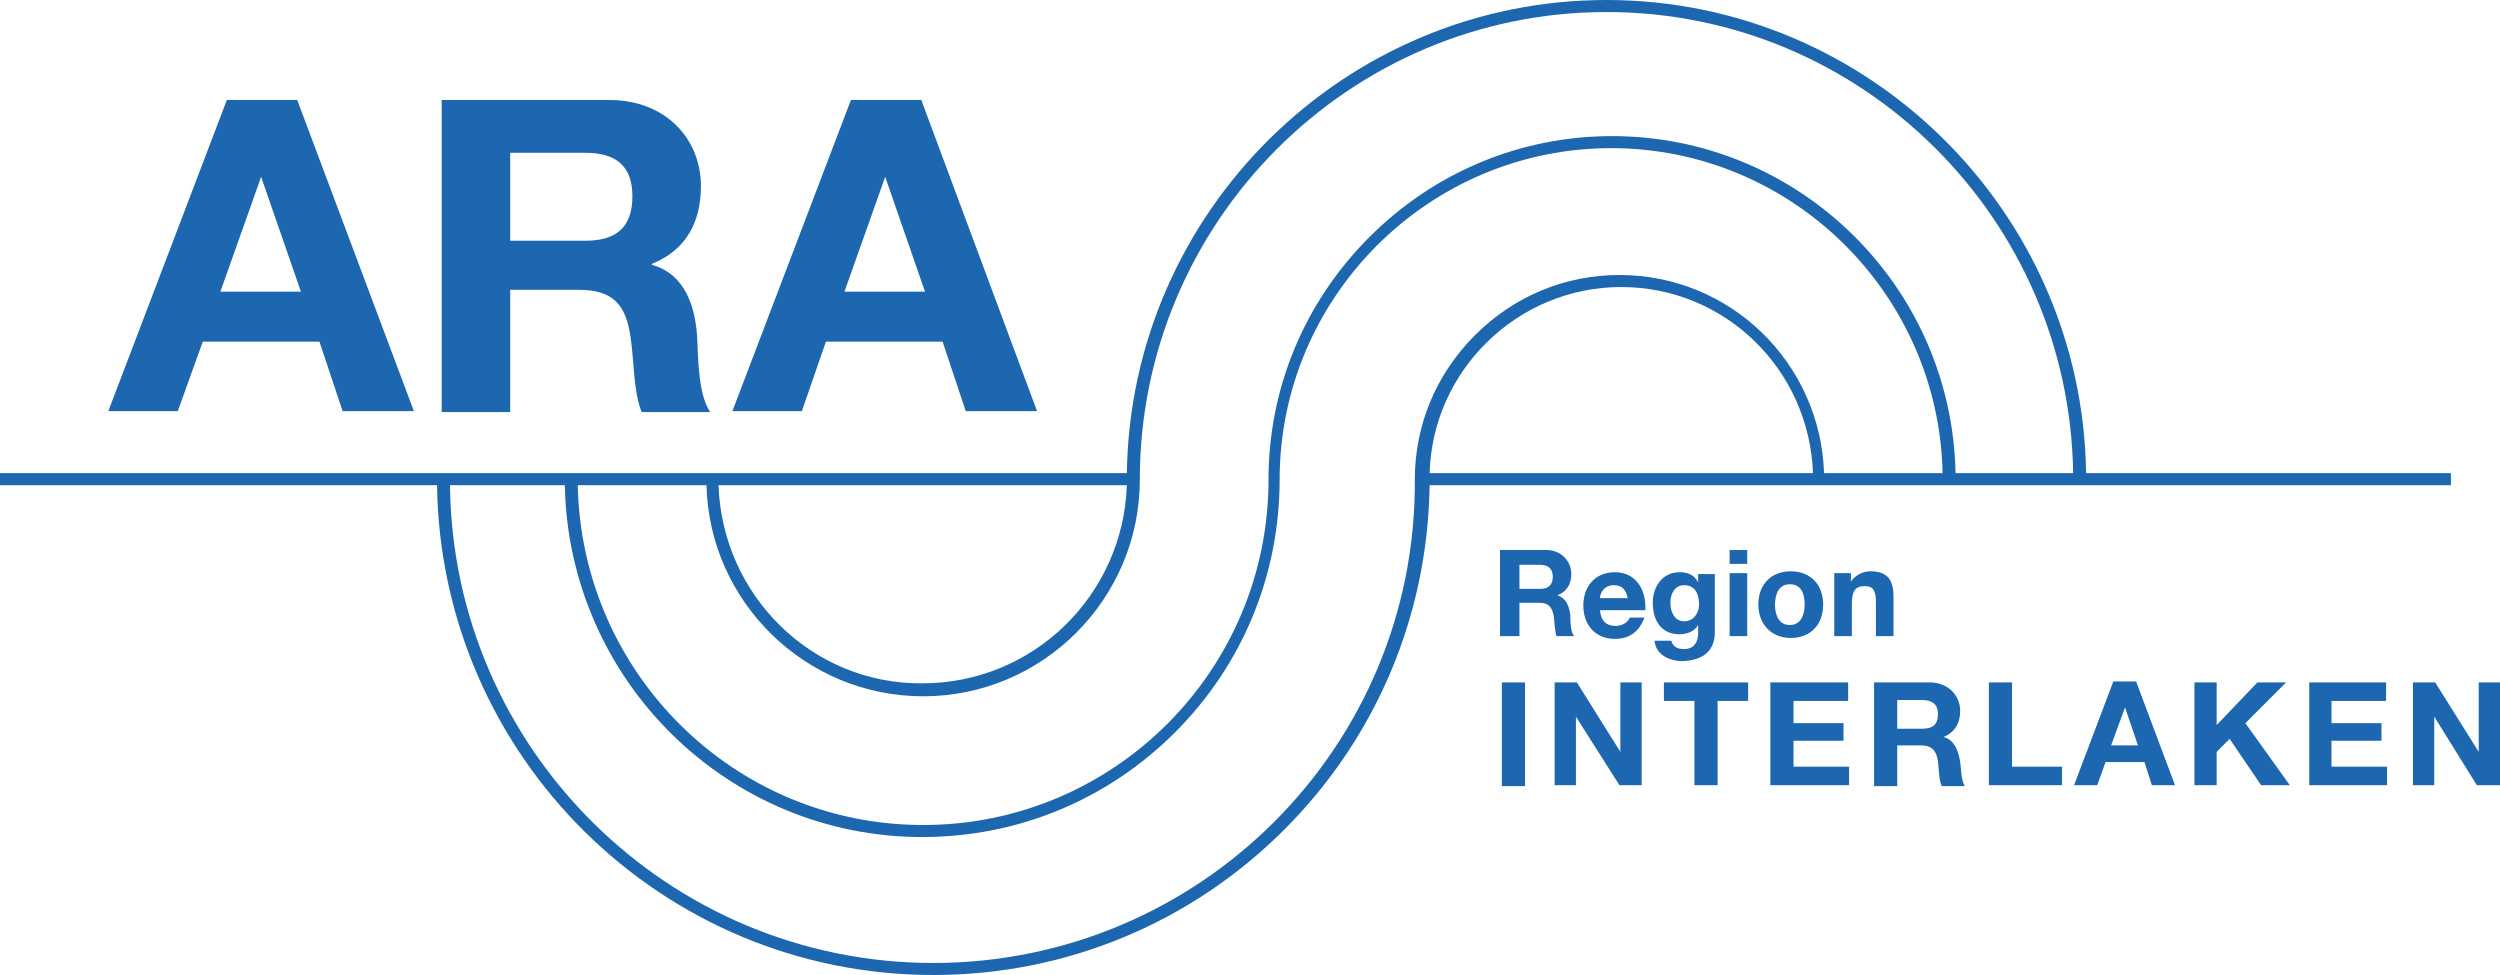
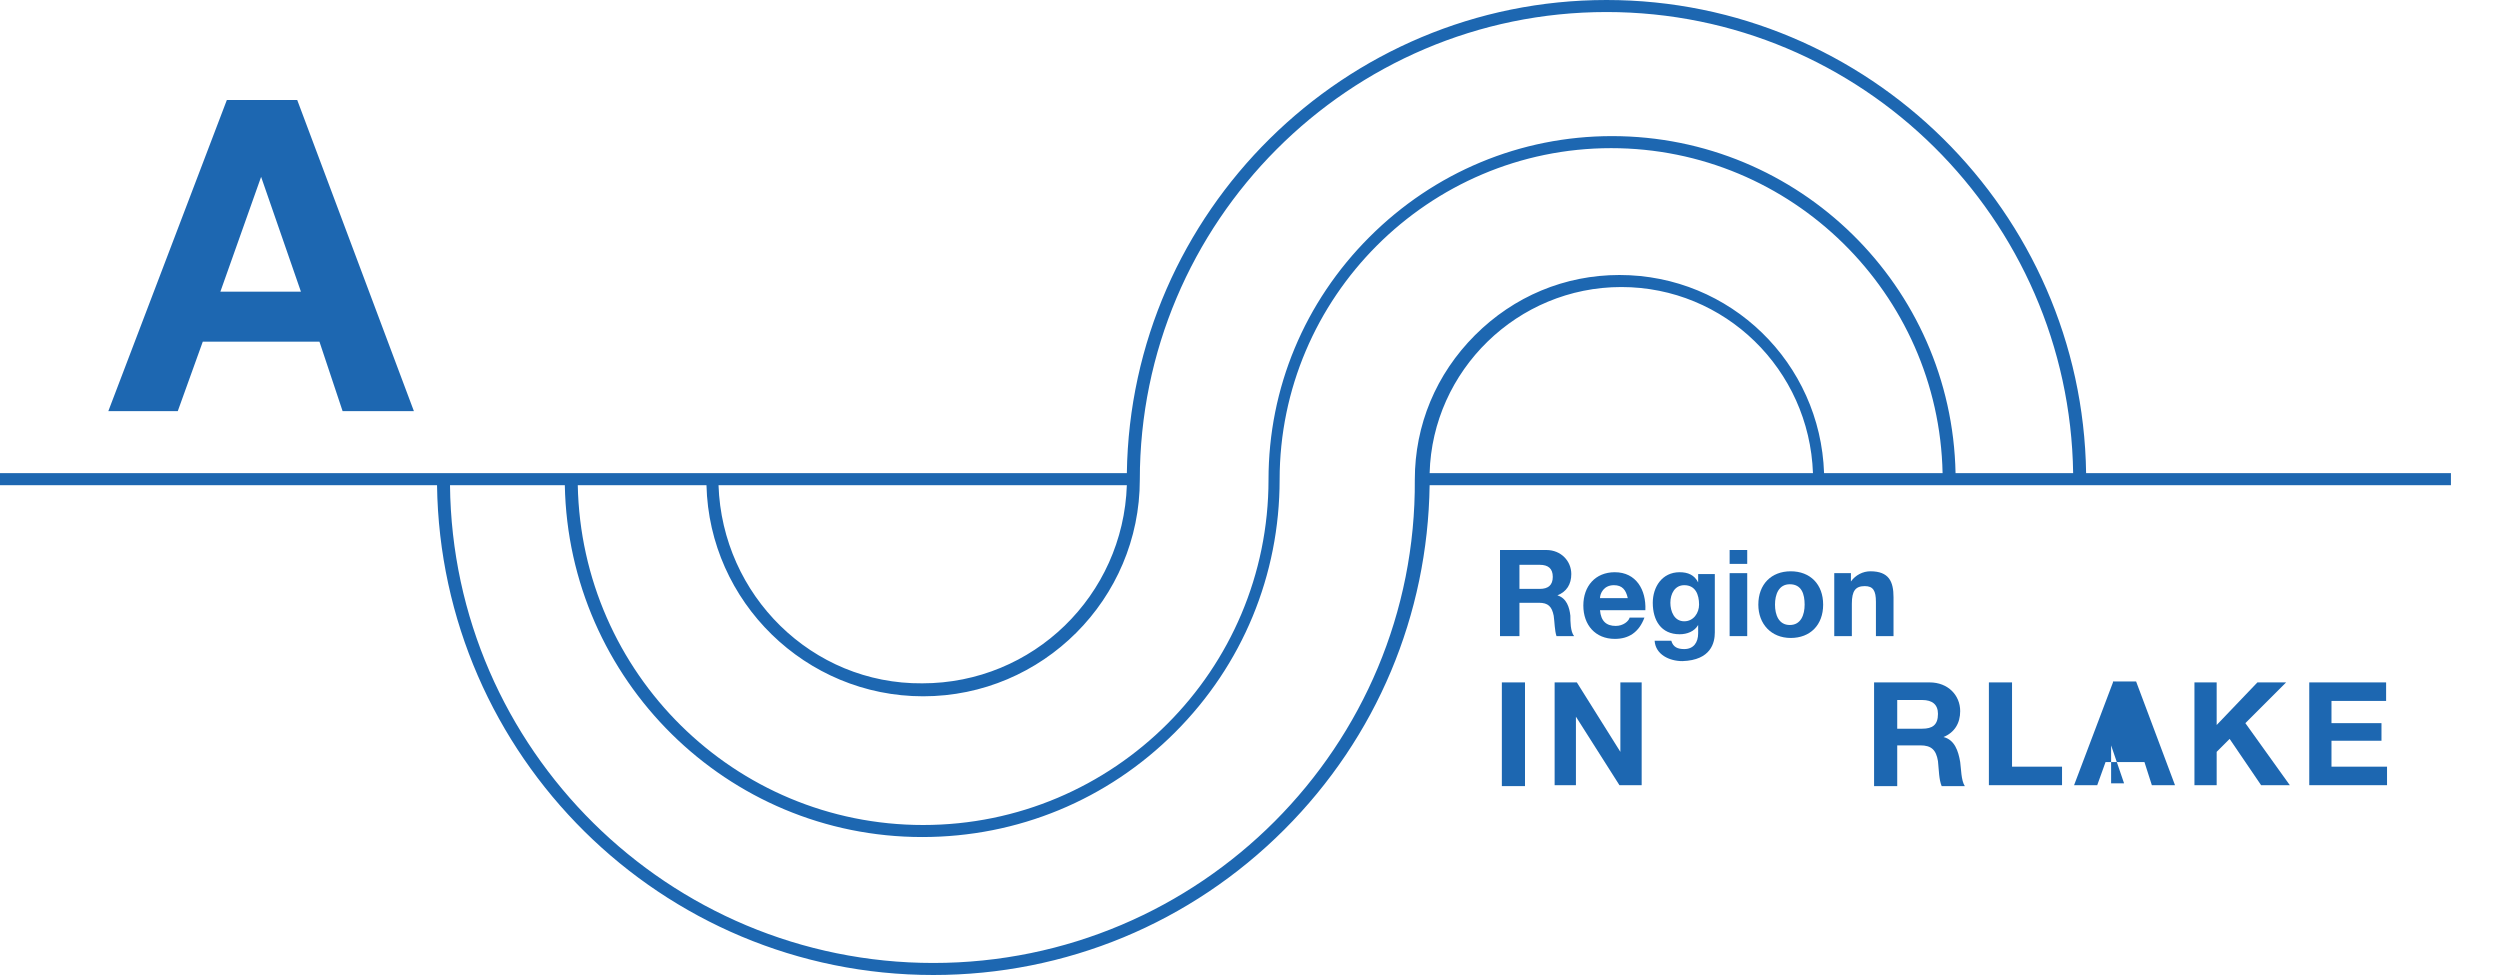
<svg xmlns="http://www.w3.org/2000/svg" version="1.0" id="Layer_1" x="0px" y="0px" viewBox="0 0 270 105.3" style="enable-background:new 0 0 270 105.3;" xml:space="preserve">
  <style type="text/css">
	.st0{fill:#1D67B1;}
</style>
  <g>
    <path class="st0" d="M21.9,36.9h12.6l2.5,7.5h7.7L32.1,10.8h-7.6L11.7,44.4h7.5L21.9,36.9z M28.2,19.1L28.2,19.1l4.3,12.4h-8.7   L28.2,19.1z" />
-     <path class="st0" d="M55.1,31.3h7.4c3.7,0,5.1,1.6,5.6,5.1c0.4,2.7,0.3,5.9,1.2,8.1h7.4c-1.3-1.9-1.3-5.9-1.4-8   c-0.2-3.4-1.3-6.9-4.9-7.9v-0.1c3.7-1.5,5.3-4.5,5.3-8.4c0-5.1-3.8-9.3-9.9-9.3H47.7v33.7h7.4V31.3z M55.1,16.5h8.1   c3.3,0,5.1,1.4,5.1,4.7c0,3.4-1.8,4.8-5.1,4.8h-8.1V16.5z" />
-     <path class="st0" d="M89.2,36.9h12.6l2.5,7.5h7.7L99.5,10.8h-7.6L79.1,44.4h7.5L89.2,36.9z M95.6,19.1L95.6,19.1l4.3,12.4h-8.7   L95.6,19.1z" />
    <path class="st0" d="M170,68.7c-0.4-0.5-0.4-1.6-0.4-2.2c-0.1-0.9-0.4-1.9-1.4-2.2v0c1-0.4,1.5-1.2,1.5-2.3c0-1.4-1.1-2.6-2.7-2.6   h-5v9.3h2.1v-3.6h2.1c1,0,1.4,0.4,1.6,1.4c0.1,0.7,0.1,1.6,0.3,2.2H170z M166.3,63.6h-2.2V61h2.2c0.9,0,1.4,0.4,1.4,1.3   C167.7,63.2,167.2,63.6,166.3,63.6z" />
    <path class="st0" d="M174.4,61.8c-2.1,0-3.4,1.5-3.4,3.6c0,2.1,1.3,3.6,3.4,3.6c1.5,0,2.6-0.7,3.2-2.3h-1.6   c-0.1,0.4-0.7,0.9-1.5,0.9c-1,0-1.6-0.5-1.7-1.7h4.9C177.8,63.7,176.7,61.8,174.4,61.8z M172.8,64.6c0-0.5,0.4-1.4,1.5-1.4   c0.9,0,1.3,0.5,1.5,1.4H172.8z" />
    <path class="st0" d="M185.2,68.3v-6.3h-1.8v0.9h0c-0.4-0.8-1.1-1.1-2-1.1c-1.9,0-2.9,1.6-2.9,3.3c0,1.9,0.9,3.4,2.9,3.4   c0.8,0,1.6-0.3,2-1h0v0.9c0,1-0.5,1.7-1.5,1.7c-0.7,0-1.2-0.2-1.4-0.9h-1.8c0.1,1.5,1.6,2.2,3,2.2   C184.8,71.3,185.2,69.4,185.2,68.3z M181.9,67.1c-1.1,0-1.5-1.1-1.5-2c0-1,0.5-1.9,1.5-1.9c1.2,0,1.6,1,1.6,2.1   C183.5,66.2,182.9,67.1,181.9,67.1z" />
    <rect x="186.8" y="61.9" class="st0" width="1.9" height="6.8" />
    <rect x="186.8" y="59.4" class="st0" width="1.9" height="1.5" />
    <path class="st0" d="M196.9,65.3c0-2.2-1.4-3.6-3.5-3.6c-2.1,0-3.5,1.4-3.5,3.6c0,2.1,1.4,3.6,3.5,3.6   C195.5,68.9,196.9,67.5,196.9,65.3z M191.7,65.3c0-1.1,0.4-2.2,1.6-2.2c1.3,0,1.6,1.1,1.6,2.2c0,1.1-0.4,2.2-1.6,2.2   C192.1,67.5,191.7,66.4,191.7,65.3z" />
    <path class="st0" d="M202.6,68.7h1.9v-4.2c0-1.7-0.5-2.8-2.5-2.8c-0.8,0-1.6,0.4-2.1,1.1h0v-0.9h-1.8v6.8h1.9v-3.5   c0-1.4,0.4-1.9,1.4-1.9c0.9,0,1.2,0.5,1.2,1.7V68.7z" />
    <rect x="162.2" y="73.7" class="st0" width="2.5" height="11.2" />
    <polygon class="st0" points="175,81.2 175,81.2 170.3,73.7 167.9,73.7 167.9,84.8 170.2,84.8 170.2,77.4 170.2,77.4 174.9,84.8    177.3,84.8 177.3,73.7 175,73.7  " />
-     <polygon class="st0" points="179.7,75.7 183,75.7 183,84.8 185.5,84.8 185.5,75.7 188.8,75.7 188.8,73.7 179.7,73.7  " />
-     <polygon class="st0" points="193.7,80 199.1,80 199.1,78.1 193.7,78.1 193.7,75.7 199.6,75.7 199.6,73.7 191.2,73.7 191.2,84.8    199.7,84.8 199.7,82.8 193.7,82.8  " />
    <path class="st0" d="M209.9,79.6L209.9,79.6c1.2-0.5,1.8-1.5,1.8-2.8c0-1.7-1.3-3.1-3.3-3.1h-6v11.2h2.5v-4.4h2.5   c1.2,0,1.7,0.5,1.9,1.7c0.1,0.9,0.1,2,0.4,2.7h2.5c-0.4-0.6-0.4-1.9-0.5-2.6C211.5,81.1,211.1,79.9,209.9,79.6z M207.6,78.7h-2.7   v-3.1h2.7c1.1,0,1.7,0.5,1.7,1.5C209.3,78.3,208.7,78.7,207.6,78.7z" />
    <polygon class="st0" points="217.3,73.7 214.8,73.7 214.8,84.8 222.7,84.8 222.7,82.8 217.3,82.8  " />
-     <path class="st0" d="M228.2,73.7L224,84.8h2.5l0.9-2.5h4.2l0.8,2.5h2.5l-4.2-11.2H228.2z M228,80.5l1.5-4.1h0l1.4,4.1H228z" />
+     <path class="st0" d="M228.2,73.7L224,84.8h2.5l0.9-2.5h4.2l0.8,2.5h2.5l-4.2-11.2H228.2z M228,80.5h0l1.4,4.1H228z" />
    <polygon class="st0" points="246.9,73.7 243.8,73.7 239.4,78.3 239.4,73.7 237,73.7 237,84.8 239.4,84.8 239.4,81.2 240.8,79.8    244.2,84.8 247.3,84.8 242.5,78.1  " />
    <polygon class="st0" points="251.8,80 257.2,80 257.2,78.1 251.8,78.1 251.8,75.7 257.7,75.7 257.7,73.7 249.4,73.7 249.4,84.8    257.8,84.8 257.8,82.8 251.8,82.8  " />
-     <polygon class="st0" points="267.7,81.2 267.7,81.2 263,73.7 260.6,73.7 260.6,84.8 262.9,84.8 262.9,77.4 262.9,77.4 267.5,84.8    270,84.8 270,73.7 267.7,73.7  " />
    <path class="st0" d="M264.7,52.4v-1.3h-39.4C224.9,22.9,201.8,0,173.5,0c-28.3,0-51.4,22.9-51.8,51.1H0v1.3h47.2   c0.4,29.2,24.2,52.9,53.6,52.9c14.3,0,27.8-5.6,37.9-15.7c10-10,15.5-23.2,15.7-37.2H264.7z M154.4,51.1   C154.7,40,163.9,31,175.1,31c11.2,0,20.3,8.9,20.7,20.1H154.4z M173.5,1.3c27.6,0,50,22.3,50.4,49.8h-12.7   c-0.4-20.2-16.9-36.4-37.1-36.4c-9.9,0-19.2,3.9-26.2,10.9c-7,7-10.9,16.3-10.9,26.2c0,20.6-16.7,37.3-37.3,37.3   c-20.4,0-36.9-16.4-37.3-36.7h13.9C76.6,65,87,75.2,99.7,75.2c12.9,0,23.4-10.5,23.4-23.4C123.1,24,145.7,1.3,173.5,1.3z    M77.6,52.4h44.1c-0.4,11.9-10.1,21.4-22.1,21.4C87.7,73.9,78,64.3,77.6,52.4z M100.8,104c-28.6,0-51.9-23.1-52.2-51.6H61   c0.4,21,17.5,38,38.6,38c10.3,0,20-4,27.3-11.3c7.3-7.3,11.3-17,11.3-27.3c0-19.7,16.1-35.8,35.8-35.8c19.5,0,35.4,15.7,35.8,35.1   h-12.8c-0.4-11.9-10.1-21.4-22.1-21.4c-5.9,0-11.4,2.3-15.6,6.5c-4.2,4.2-6.5,9.7-6.5,15.6C153,80.6,129.6,104,100.8,104z" />
  </g>
</svg>